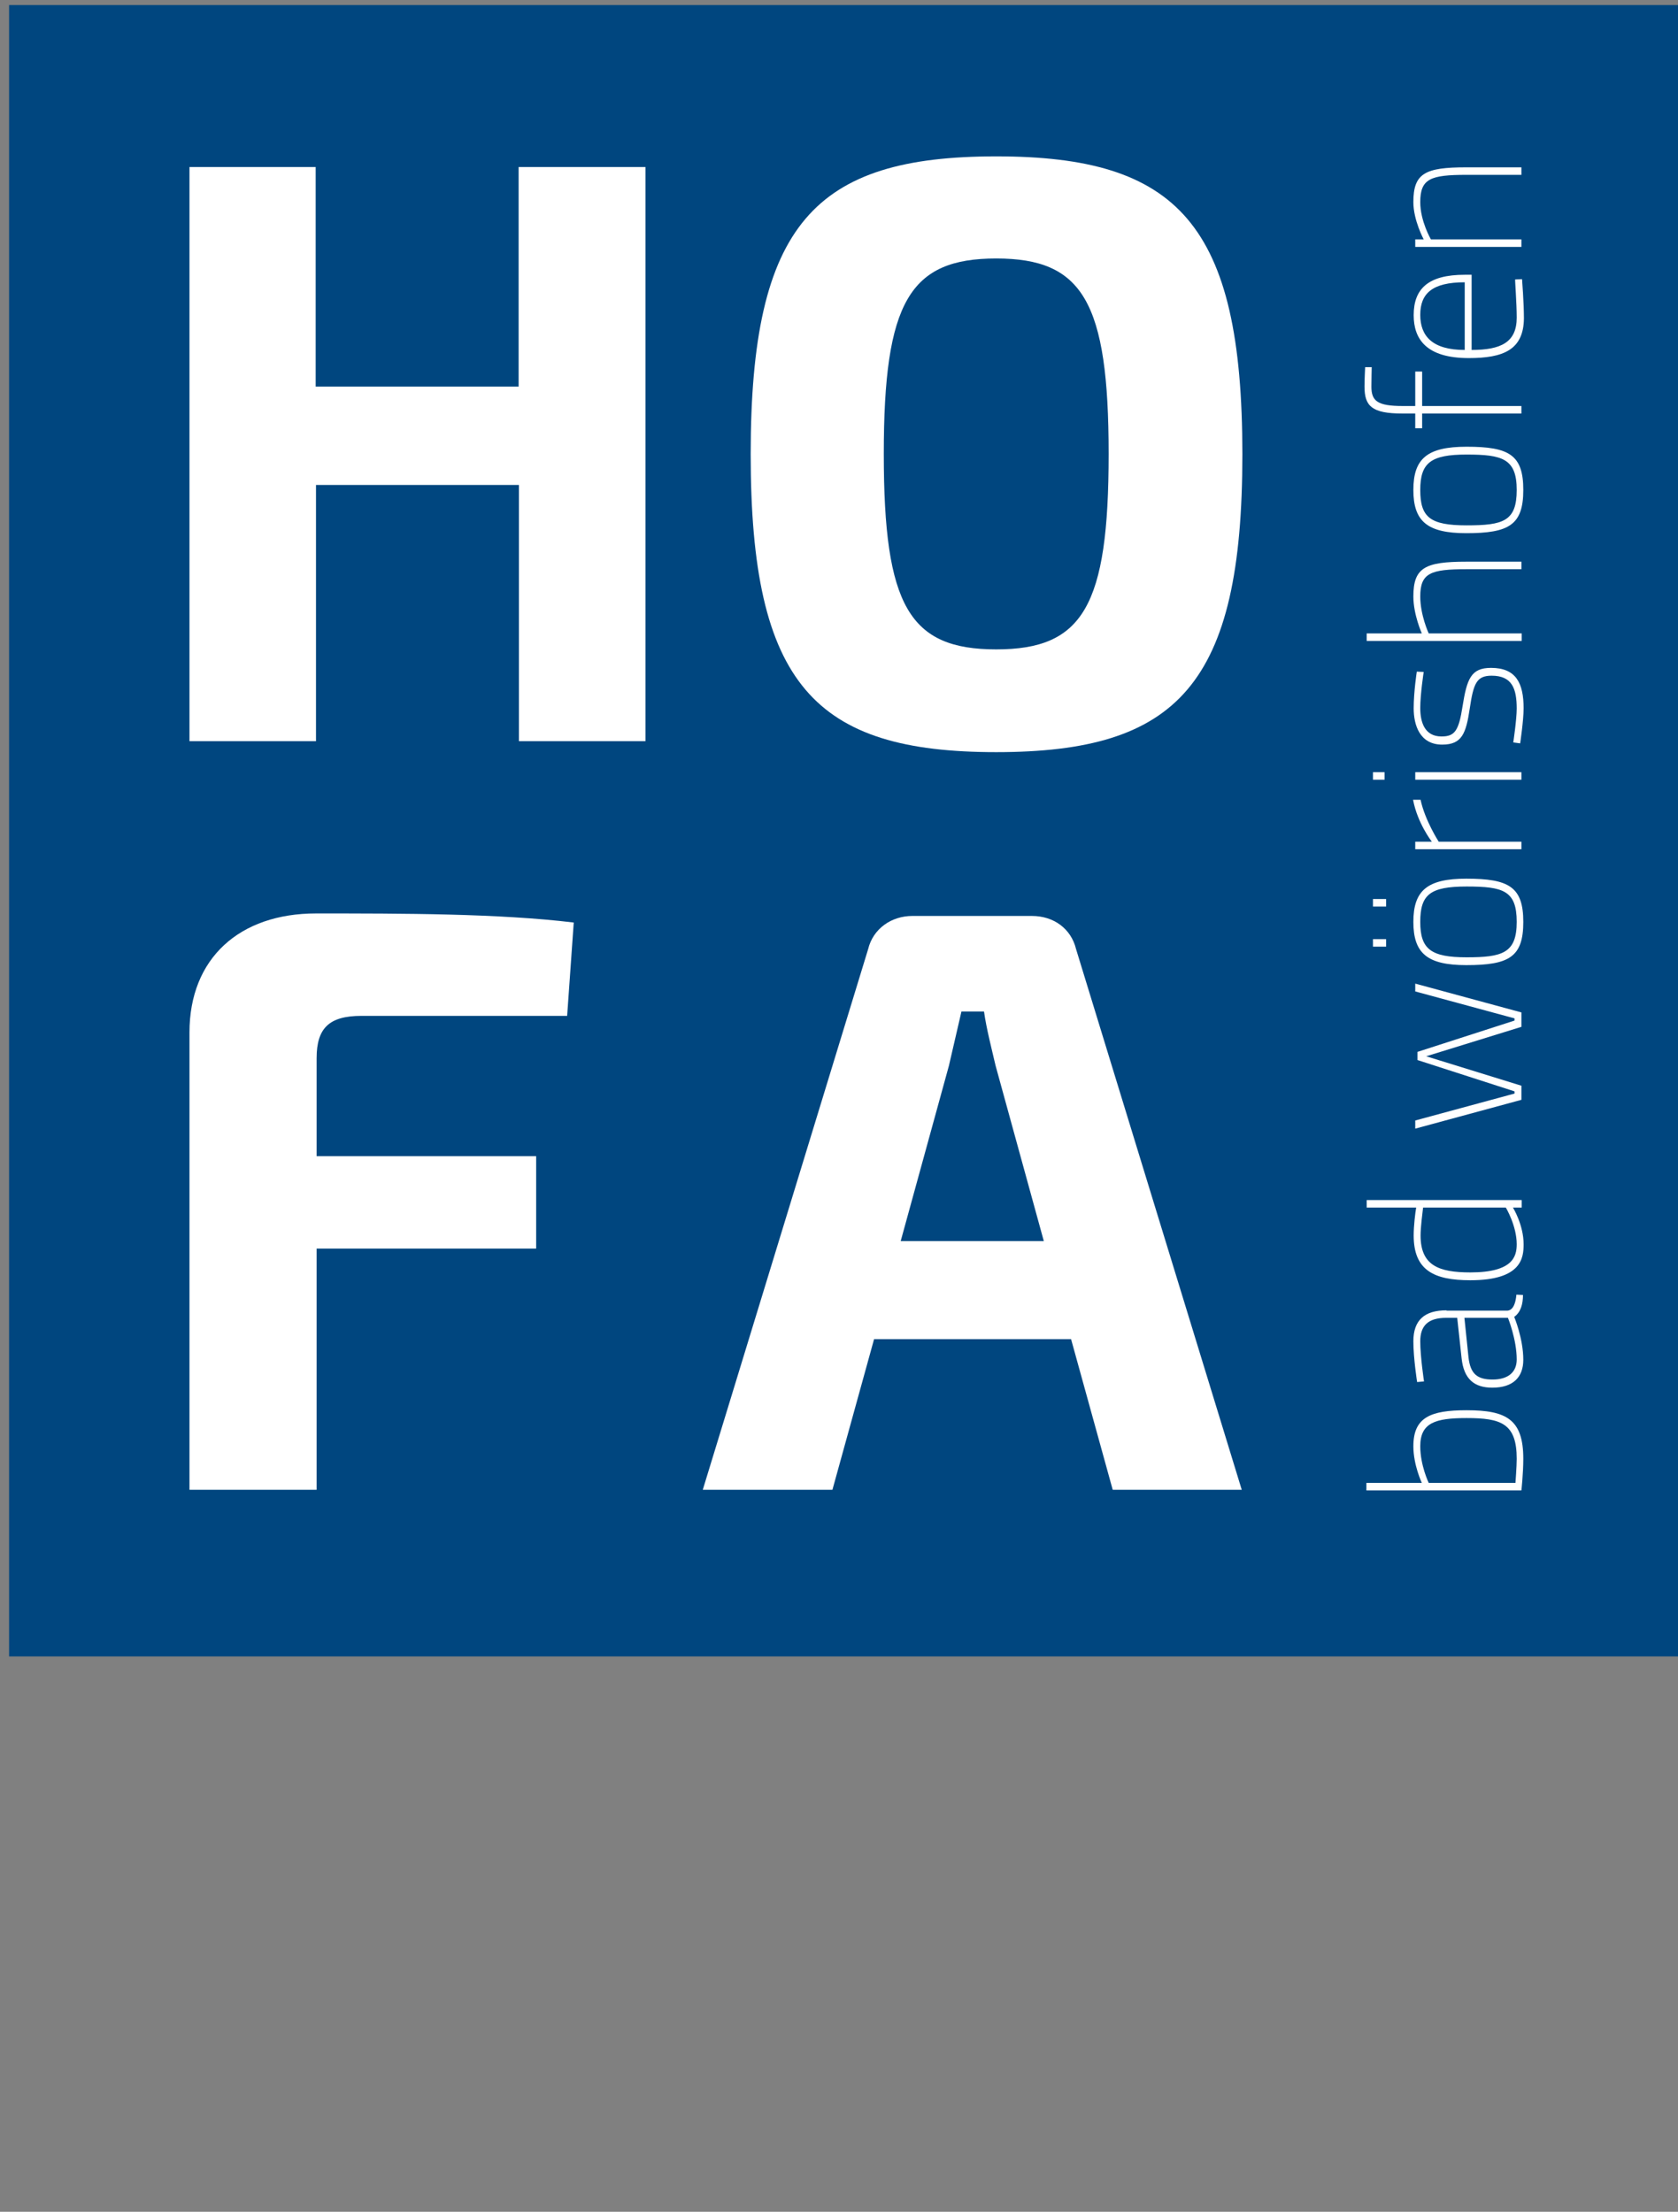
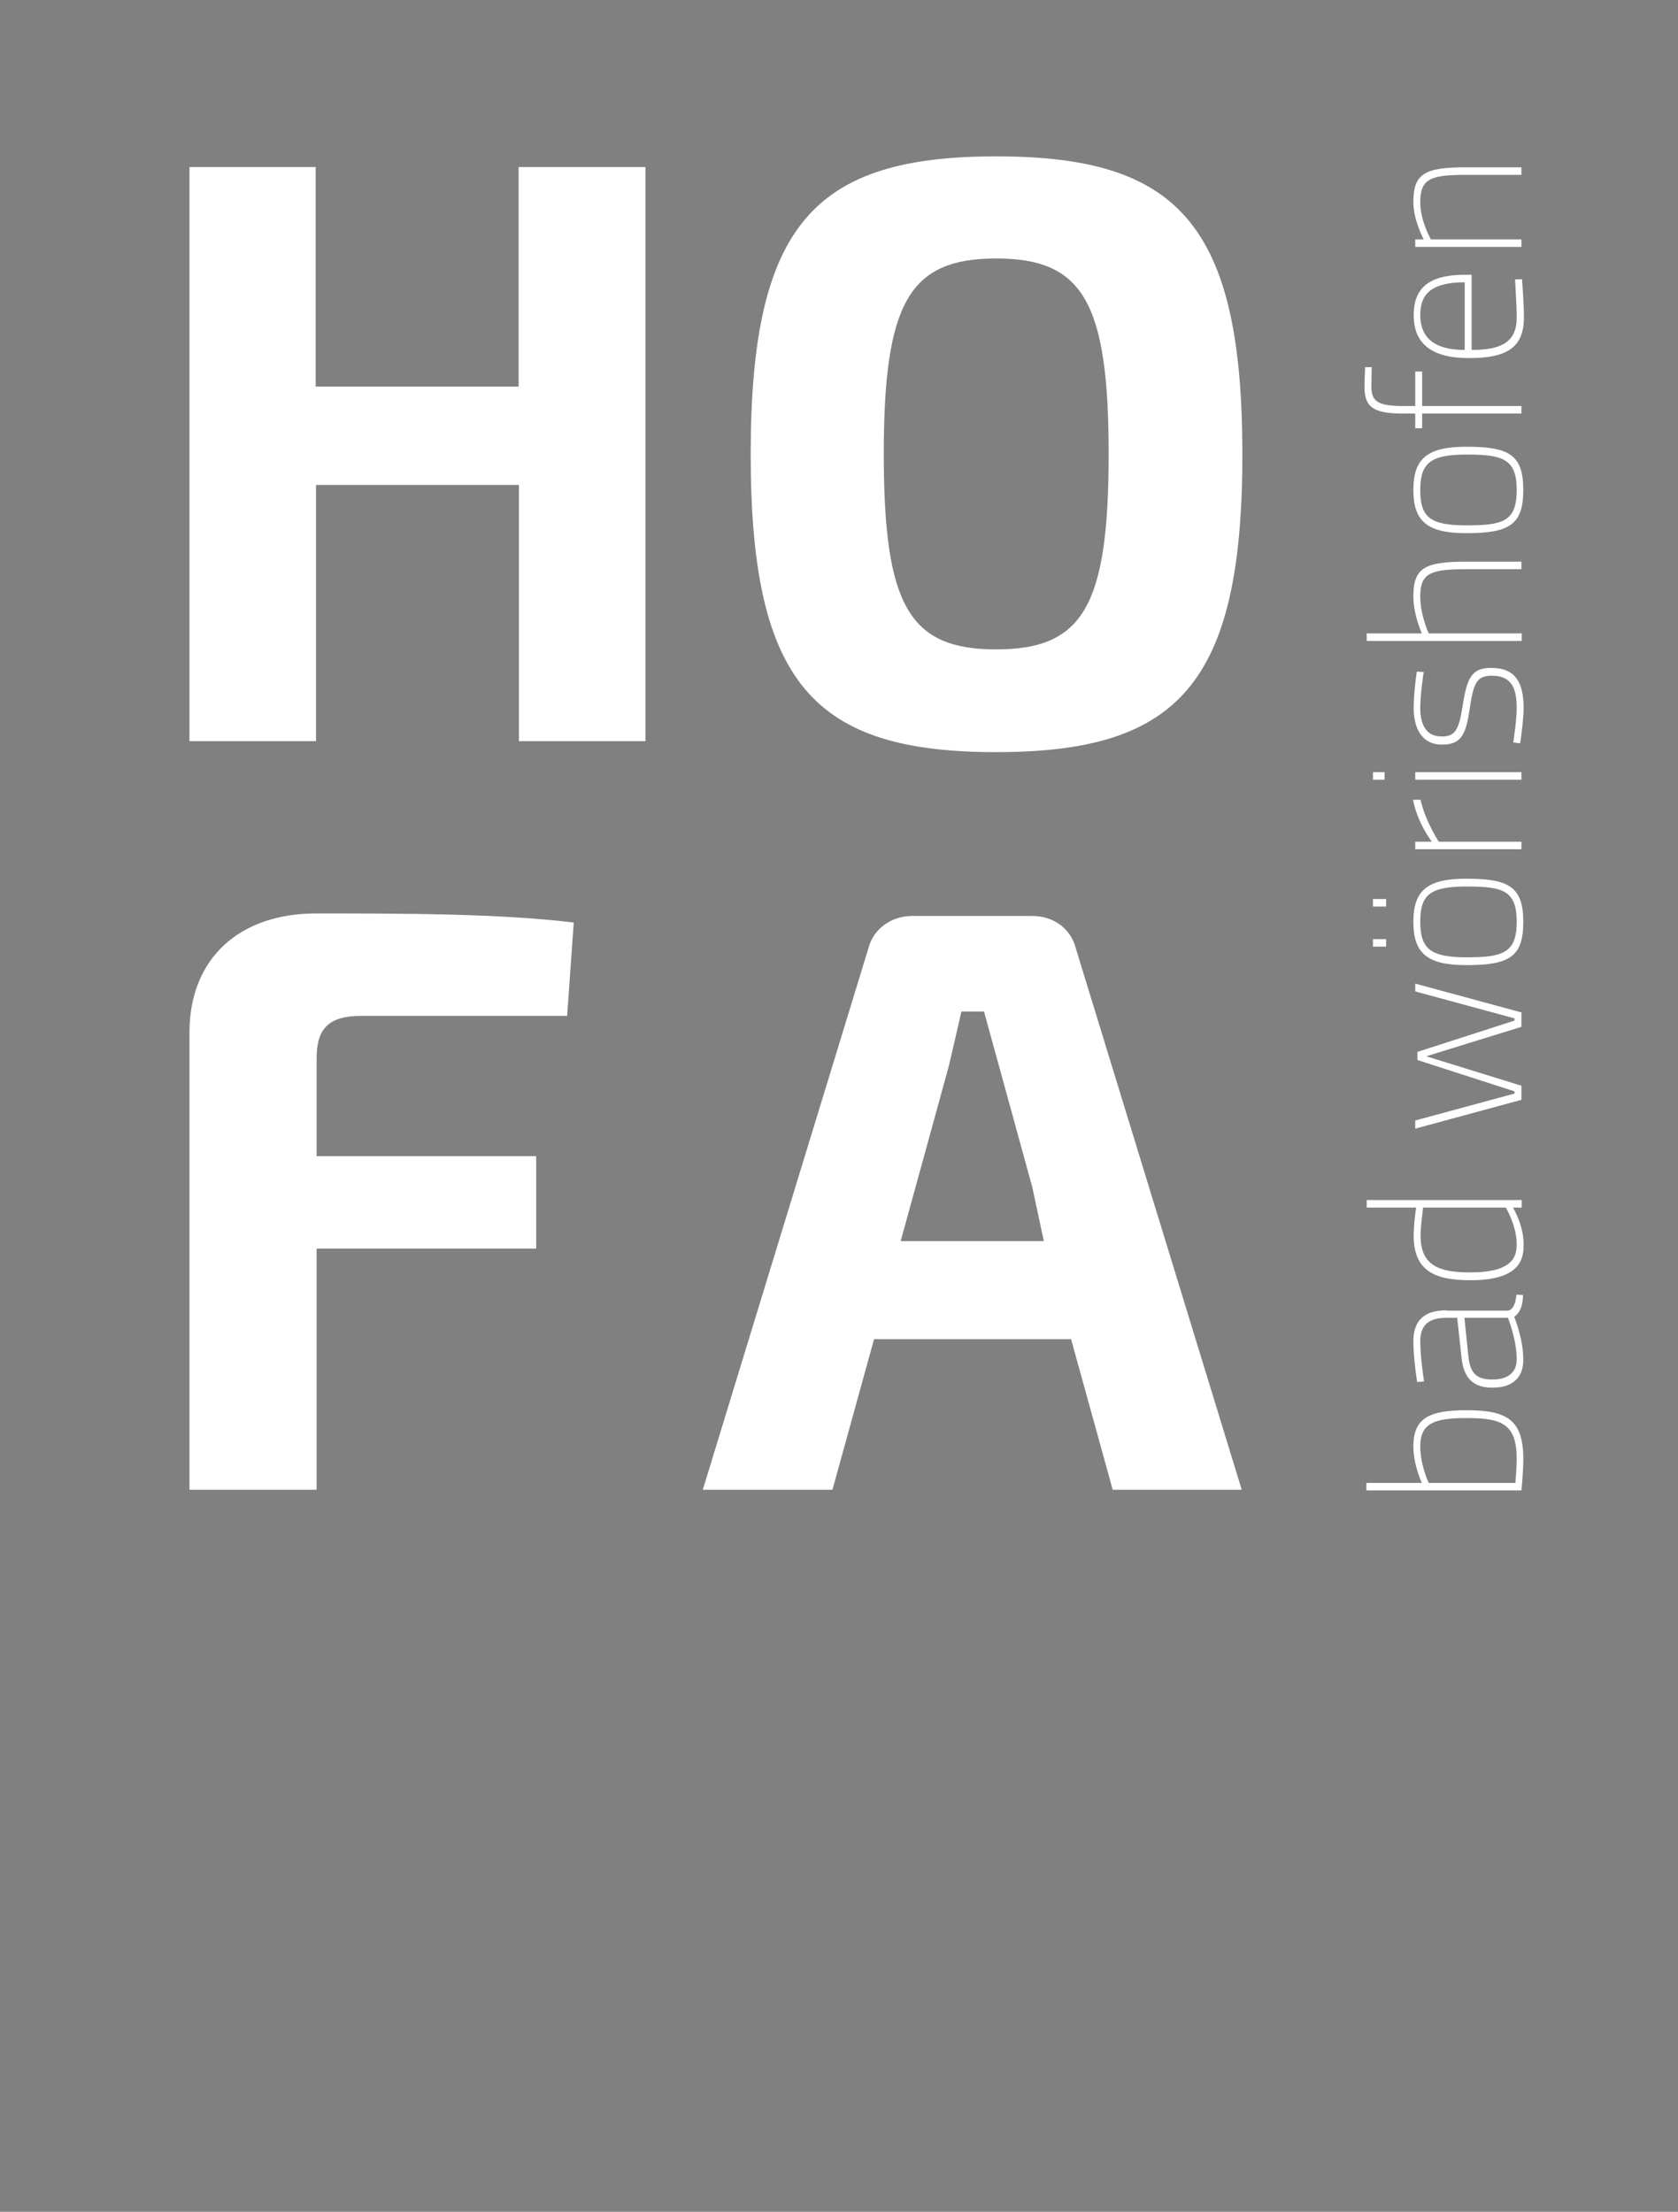
<svg xmlns="http://www.w3.org/2000/svg" id="HOFA" viewBox="0 0 535.8 706.12">
  <rect x="0" y="0" width="535.8" height="706.12" fill="#808080" stroke="none" />
  <defs>
    <style>
      .cls-1 {
        fill: #00467f;
      }

      .cls-2 {
        fill: #fff;
      }
    </style>
  </defs>
-   <polygon class="cls-1" points="2.9 1.62 2.9 528.82 535.8 528.82 535.8 1.62 2.9 1.62" />
  <path class="cls-2" d="M451.3,461.72c0,6,2.7,11.7,2.7,11.7h-17.7v2.4h49.5s.6-5.5.6-10.1c0-12.6-5.4-15.5-18.1-15.5-11.6,0-17,2.3-17,11.5h0ZM484.3,465.72c0,2.4-.4,7.7-.4,7.7h-27.7s-2.7-5.6-2.7-11.7c0-7.5,4.8-9,14.8-9,11,0,16,1.7,16,13h0ZM461.9,418.32c-7,0-10.6,3.1-10.6,9.9,0,5.4,1.2,13,1.2,13l2.2-.2s-1.2-7.9-1.2-12.8,2.4-7.5,8.3-7.5h3.5l1.4,12.9c.7,6.6,4,9.4,9.8,9.4,6.6,0,9.9-3.3,9.9-8.9,0-6.8-2.9-13.7-2.9-13.7,2.1-1.5,2.8-4.1,2.8-7l-2.1-.1c-.2,2.4-.9,4.9-2.8,5.1h-19.5v-.1ZM467.6,420.72h13.9s2.8,6.9,2.8,13.3c0,4.1-2.8,6.4-7.7,6.4s-7.1-1.8-7.7-7.1l-1.3-12.6h0ZM436.4,383.12v2.4h15.8c-.3,1.7-.8,5.8-.8,8.9,0,11.1,6.4,14.3,18.1,14.3,16.5,0,17-7.3,17-11.5,0-6.2-3.4-11.7-3.4-11.7h2.8v-2.4h-49.5ZM484.3,397.22c0,3.8-1.1,9-14.8,9-10.1,0-15.9-2.2-15.9-11.8,0-2.6.6-7.2.8-8.9h26.4c0-.1,3.5,5.8,3.5,11.7h0ZM451.9,360.32l33.9-9.2v-4.5l-30.4-9.4,30.4-9.4v-4.6l-33.9-9.2v2.5l31.7,8.6v.7l-31,10v2.6l31,10v.7l-31.7,8.6v2.6h0ZM451.3,294.32c0-10,4.4-13.8,16.9-13.8,13.6,0,18.2,2.6,18.2,13.8s-4.5,13.8-18.2,13.8c-12.5,0-16.9-3.8-16.9-13.8h0ZM484.3,294.32c0-10-4.3-11.3-16-11.3s-14.8,2.6-14.8,11.3,3.4,11.3,14.8,11.3,16-1.3,16-11.3h0ZM442.6,302.22v-2.4h-4.2v2.4h4.2ZM442.6,289.42v-2.4h-4.2v2.4h4.2ZM485.8,271.12v-2.4h-26.4s-4.4-6.8-5.8-13.4h-2.4c1.4,7.5,6,13.4,6,13.4h-5.3v2.4h33.9ZM485.8,248.92v-2.4h-33.9v2.4h33.9ZM442.1,248.92v-2.4h-3.7v2.4h3.7ZM452.4,214.42s-1,6.4-1,11.7,1.9,11.6,9.1,11.6c6.3,0,7.6-3.5,8.8-11.5,1.2-8.1,2.2-10.5,7-10.5,6.5,0,8,4.1,8,10.5,0,3.5-1.1,10.8-1.1,10.8l2.2.3s1.1-7.3,1.1-11.2c0-8-2.4-12.9-10.4-12.9-6.4,0-7.7,3.5-9.1,12.3-1.2,7.8-2.5,9.6-6.7,9.6-5.5,0-6.8-4.7-6.8-9.1s1.1-11.5,1.1-11.5l-2.2-.1h0ZM485.8,202.22h-29.6s-2.7-5.8-2.7-11.8c0-7.5,3.3-8.7,14.8-8.7h17.5v-2.4h-17.6c-13.2,0-16.9,1.9-16.9,11.1,0,5.8,2.7,11.8,2.7,11.8h-17.6v2.4h49.5v-2.4h-.1ZM451.3,156.42c0,10,4.4,13.8,16.9,13.8,13.6,0,18.2-2.6,18.2-13.8s-4.5-13.8-18.1-13.8c-12.6,0-17,3.8-17,13.8h0ZM484.3,156.42c0,10-4.3,11.3-16,11.3s-14.8-2.6-14.8-11.3,3.4-11.3,14.8-11.3,16,1.3,16,11.3h0ZM454.1,129.62v-11h-2.2v11h-4c-8.1,0-10-1.6-10-6.2,0-1.9.1-6.2.1-6.2h-2.1s-.2,3.9-.2,6.2c0,6.2,2.3,8.6,12.1,8.6h4.1v4.7h2.2v-4.7h31.7v-2.4h-31.7ZM484.3,101.42c0,7.9-5.1,10.3-14.4,10.3v-24h-2.2c-11.7,0-16.3,4.5-16.3,12.9,0,7.7,4.1,13.7,17.6,13.7,11,0,17.5-2.6,17.6-12.7,0-4.9-.6-12.5-.6-12.5l-2.2.1c-.1-.1.5,7.5.5,12.2h0ZM467.7,111.72c-10.3,0-14.2-4.4-14.2-11.2s3.8-10.4,14.2-10.4v21.6h0ZM485.8,76.42h-28.9s-3.4-5.8-3.4-11.9c0-7.5,3.3-8.7,14.8-8.7h17.5v-2.4h-17.6c-13.2,0-16.9,1.9-16.9,11.1,0,5.8,3.3,11.9,3.3,11.9h-2.7v2.4h33.9v-2.4h0Z" />
  <path class="cls-2" d="M181.1,324.22l2.1-29.7c-23.9-2.9-54.7-2.9-82.3-2.9-24.4,0-40.4,14.3-40.4,38v146h40.6v-77h70.1v-29.5h-70.1v-31.3c0-9.6,4-13.5,14.3-13.5h65.7" />
-   <path class="cls-2" d="M396.5,475.62l-52.9-172.6c-1.6-6.6-7.2-10.6-14.1-10.6h-38.2c-6.6,0-12.5,4-14.1,10.6l-52.8,172.6h41.4l13.3-48.1h62.9l13.3,48.1h41.2ZM333.3,396.22h-45.7l15.4-56c1.3-5.6,2.7-11.7,4-17.3h7.2c.8,5.6,2.4,11.7,3.7,17.3l15.4,56h0Z" />
+   <path class="cls-2" d="M396.5,475.62l-52.9-172.6c-1.6-6.6-7.2-10.6-14.1-10.6h-38.2c-6.6,0-12.5,4-14.1,10.6l-52.8,172.6h41.4l13.3-48.1h62.9l13.3,48.1h41.2ZM333.3,396.22h-45.7l15.4-56c1.3-5.6,2.7-11.7,4-17.3h7.2l15.4,56h0Z" />
  <path class="cls-2" d="M206,53.32h-40.4v70.1h-64.8V53.32h-40.3v183.3h40.4v-81.8h64.8v81.8h40.4V53.32h-.1ZM318.1,49.92c-57.9,0-78.4,21.5-78.4,95.1s20.5,95.1,78.4,95.1,78.6-21.5,78.6-95.1c0-73.6-20.7-95.1-78.6-95.1h0ZM318.1,82.52c27.6,0,35.9,13.8,35.9,62.4s-8.2,62.4-35.9,62.4-35.9-13.8-35.9-62.4c0-48.6,8.3-62.4,35.9-62.4h0Z" />
</svg>